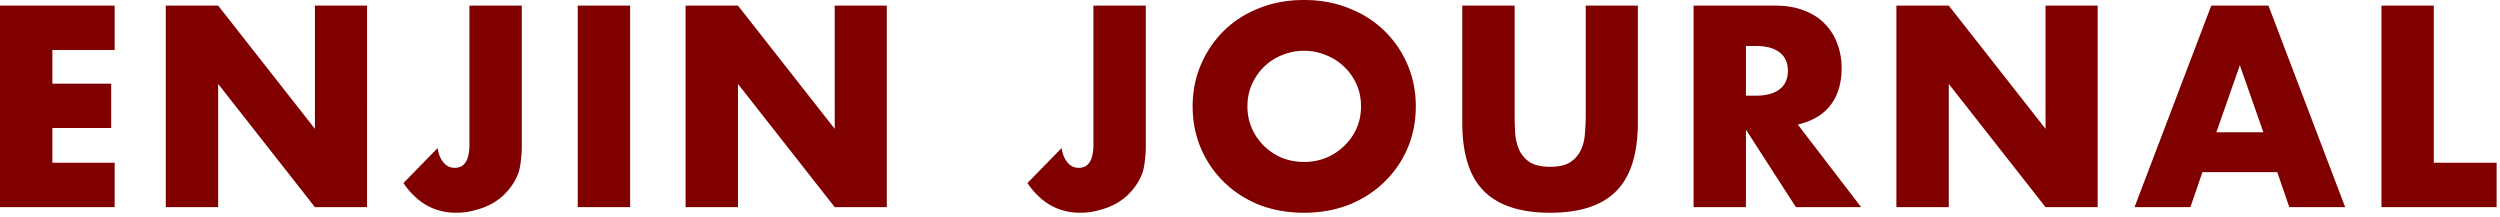
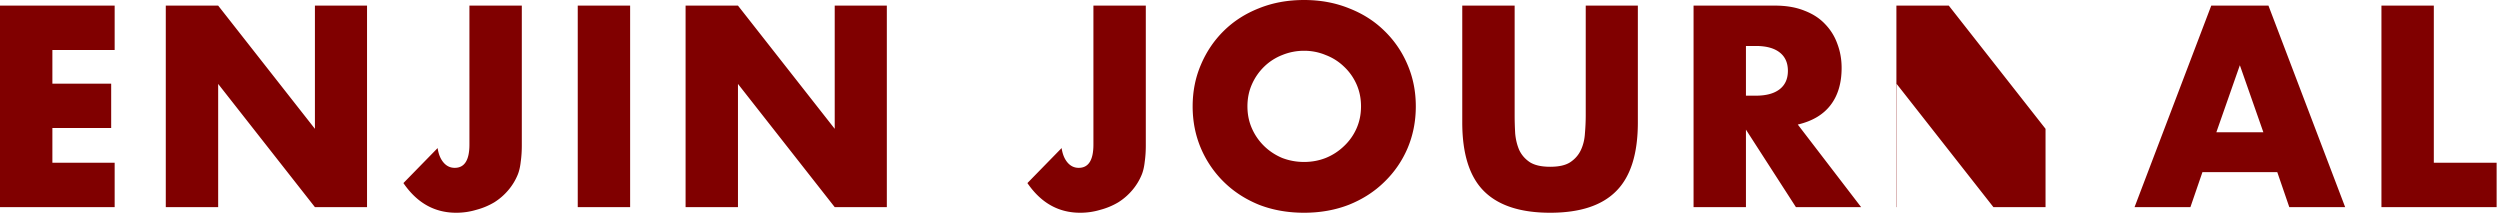
<svg xmlns="http://www.w3.org/2000/svg" width="449" height="39" fill="none">
-   <path d="M20.592 8.976H9.408v6.048h10.56v7.968H9.408v6.24h11.184V37.2H0V1.008h20.592v7.968zM29.775 37.2V1.008h9.408l17.376 22.128V1.008h9.36V37.2h-9.36L39.183 15.072V37.2h-9.408zM93.717 1.008v25.104c0 1.056-.064 2.032-.192 2.928-.096.896-.272 1.664-.528 2.304a10.357 10.357 0 01-1.728 2.832 10.842 10.842 0 01-2.496 2.16 12.608 12.608 0 01-3.216 1.344 12.416 12.416 0 01-3.648.528c-3.872 0-7.024-1.776-9.456-5.328l6.144-6.288c.16 1.088.512 1.952 1.056 2.592.544.64 1.216.96 2.016.96 1.76 0 2.64-1.392 2.64-4.176V1.008h9.408zm19.454 0V37.2h-9.408V1.008h9.408zm9.96 36.192V1.008h9.408l17.376 22.128V1.008h9.36V37.2h-9.36l-17.376-22.128V37.2h-9.408zm82.655-36.192v25.104c0 1.056-.064 2.032-.192 2.928-.096.896-.272 1.664-.528 2.304a10.357 10.357 0 01-1.728 2.832 10.842 10.842 0 01-2.496 2.16 12.608 12.608 0 01-3.216 1.344 12.416 12.416 0 01-3.648.528c-3.872 0-7.024-1.776-9.456-5.328l6.144-6.288c.16 1.088.512 1.952 1.056 2.592.544.64 1.216.96 2.016.96 1.76 0 2.64-1.392 2.64-4.176V1.008h9.408zm18.253 18.096c0 1.44.272 2.768.816 3.984a10.073 10.073 0 002.208 3.168c.928.896 2 1.6 3.216 2.112 1.248.48 2.56.72 3.936.72s2.672-.24 3.888-.72a10.244 10.244 0 003.264-2.112 9.711 9.711 0 002.256-3.168c.544-1.216.816-2.544.816-3.984s-.272-2.768-.816-3.984a9.711 9.711 0 00-2.256-3.168 9.61 9.61 0 00-3.264-2.064 9.916 9.916 0 00-3.888-.768 10.27 10.27 0 00-3.936.768 9.721 9.721 0 00-3.216 2.064 10.073 10.073 0 00-2.208 3.168c-.544 1.216-.816 2.544-.816 3.984zm-9.84 0c0-2.688.496-5.184 1.488-7.488.992-2.336 2.368-4.368 4.128-6.096 1.76-1.728 3.856-3.072 6.288-4.032C228.567.496 231.271 0 234.215 0c2.912 0 5.6.496 8.064 1.488 2.464.96 4.576 2.304 6.336 4.032a18.322 18.322 0 014.176 6.096c.992 2.304 1.488 4.8 1.488 7.488 0 2.688-.496 5.2-1.488 7.536a18.454 18.454 0 01-4.176 6.048c-1.76 1.728-3.872 3.088-6.336 4.08-2.464.96-5.152 1.44-8.064 1.44-2.944 0-5.648-.48-8.112-1.44-2.432-.992-4.528-2.352-6.288-4.08a18.816 18.816 0 01-4.128-6.048c-.992-2.336-1.488-4.848-1.488-7.536zM272.03 1.008v19.68c0 1.056.032 2.144.096 3.264.096 1.088.336 2.08.72 2.976.416.896 1.056 1.632 1.92 2.208.864.544 2.08.816 3.648.816s2.768-.272 3.6-.816c.864-.576 1.504-1.312 1.92-2.208.416-.896.656-1.888.72-2.976.096-1.12.144-2.208.144-3.264V1.008h9.36v20.976c0 5.632-1.296 9.744-3.888 12.336-2.56 2.592-6.512 3.888-11.856 3.888s-9.312-1.296-11.904-3.888c-2.592-2.592-3.888-6.704-3.888-12.336V1.008h9.408zm41.541 16.176h1.776c1.856 0 3.28-.384 4.272-1.152.992-.768 1.488-1.872 1.488-3.312 0-1.44-.496-2.544-1.488-3.312-.992-.768-2.416-1.152-4.272-1.152h-1.776v8.928zM334.259 37.2h-11.712l-8.976-13.92V37.2h-9.408V1.008h14.64c2.016 0 3.776.304 5.28.912 1.504.576 2.736 1.376 3.696 2.4a9.77 9.77 0 012.208 3.552c.512 1.344.768 2.784.768 4.32 0 2.752-.672 4.992-2.016 6.72-1.312 1.696-3.264 2.848-5.856 3.456L334.259 37.2zm6.335 0V1.008h9.408l17.376 22.128V1.008h9.36V37.2h-9.36l-17.376-22.128V37.2h-9.408zm65.908-13.44l-4.224-12.048-4.224 12.048h8.448zm2.496 7.152h-13.44l-2.16 6.288h-10.032l13.776-36.192h10.272L421.19 37.2h-10.032l-2.16-6.288zm28.116-29.904v28.224h11.28V37.2h-20.688V1.008h9.408z" fill="maroon" />
+   <path d="M20.592 8.976H9.408v6.048h10.56v7.968H9.408v6.24h11.184V37.2H0V1.008h20.592v7.968zM29.775 37.2V1.008h9.408l17.376 22.128V1.008h9.36V37.2h-9.36L39.183 15.072V37.2h-9.408zM93.717 1.008v25.104c0 1.056-.064 2.032-.192 2.928-.096.896-.272 1.664-.528 2.304a10.357 10.357 0 01-1.728 2.832 10.842 10.842 0 01-2.496 2.16 12.608 12.608 0 01-3.216 1.344 12.416 12.416 0 01-3.648.528c-3.872 0-7.024-1.776-9.456-5.328l6.144-6.288c.16 1.088.512 1.952 1.056 2.592.544.64 1.216.96 2.016.96 1.76 0 2.64-1.392 2.64-4.176V1.008h9.408zm19.454 0V37.2h-9.408V1.008h9.408zm9.96 36.192V1.008h9.408l17.376 22.128V1.008h9.36V37.2h-9.36l-17.376-22.128V37.2h-9.408zm82.655-36.192v25.104c0 1.056-.064 2.032-.192 2.928-.096.896-.272 1.664-.528 2.304a10.357 10.357 0 01-1.728 2.832 10.842 10.842 0 01-2.496 2.16 12.608 12.608 0 01-3.216 1.344 12.416 12.416 0 01-3.648.528c-3.872 0-7.024-1.776-9.456-5.328l6.144-6.288c.16 1.088.512 1.952 1.056 2.592.544.64 1.216.96 2.016.96 1.76 0 2.64-1.392 2.64-4.176V1.008h9.408zm18.253 18.096c0 1.44.272 2.768.816 3.984a10.073 10.073 0 002.208 3.168c.928.896 2 1.6 3.216 2.112 1.248.48 2.56.72 3.936.72s2.672-.24 3.888-.72a10.244 10.244 0 003.264-2.112 9.711 9.711 0 002.256-3.168c.544-1.216.816-2.544.816-3.984s-.272-2.768-.816-3.984a9.711 9.711 0 00-2.256-3.168 9.61 9.61 0 00-3.264-2.064 9.916 9.916 0 00-3.888-.768 10.27 10.27 0 00-3.936.768 9.721 9.721 0 00-3.216 2.064 10.073 10.073 0 00-2.208 3.168c-.544 1.216-.816 2.544-.816 3.984zm-9.84 0c0-2.688.496-5.184 1.488-7.488.992-2.336 2.368-4.368 4.128-6.096 1.76-1.728 3.856-3.072 6.288-4.032C228.567.496 231.271 0 234.215 0c2.912 0 5.6.496 8.064 1.488 2.464.96 4.576 2.304 6.336 4.032a18.322 18.322 0 014.176 6.096c.992 2.304 1.488 4.8 1.488 7.488 0 2.688-.496 5.2-1.488 7.536a18.454 18.454 0 01-4.176 6.048c-1.76 1.728-3.872 3.088-6.336 4.08-2.464.96-5.152 1.44-8.064 1.44-2.944 0-5.648-.48-8.112-1.44-2.432-.992-4.528-2.352-6.288-4.08a18.816 18.816 0 01-4.128-6.048c-.992-2.336-1.488-4.848-1.488-7.536zM272.03 1.008v19.68c0 1.056.032 2.144.096 3.264.096 1.088.336 2.08.72 2.976.416.896 1.056 1.632 1.92 2.208.864.544 2.08.816 3.648.816s2.768-.272 3.6-.816c.864-.576 1.504-1.312 1.92-2.208.416-.896.656-1.888.72-2.976.096-1.12.144-2.208.144-3.264V1.008h9.36v20.976c0 5.632-1.296 9.744-3.888 12.336-2.56 2.592-6.512 3.888-11.856 3.888s-9.312-1.296-11.904-3.888c-2.592-2.592-3.888-6.704-3.888-12.336V1.008h9.408zm41.541 16.176h1.776c1.856 0 3.28-.384 4.272-1.152.992-.768 1.488-1.872 1.488-3.312 0-1.44-.496-2.544-1.488-3.312-.992-.768-2.416-1.152-4.272-1.152h-1.776v8.928zM334.259 37.2h-11.712l-8.976-13.92V37.2h-9.408V1.008h14.64c2.016 0 3.776.304 5.28.912 1.504.576 2.736 1.376 3.696 2.4a9.77 9.77 0 012.208 3.552c.512 1.344.768 2.784.768 4.32 0 2.752-.672 4.992-2.016 6.72-1.312 1.696-3.264 2.848-5.856 3.456L334.259 37.2zm6.335 0V1.008h9.408l17.376 22.128V1.008V37.2h-9.36l-17.376-22.128V37.2h-9.408zm65.908-13.44l-4.224-12.048-4.224 12.048h8.448zm2.496 7.152h-13.44l-2.16 6.288h-10.032l13.776-36.192h10.272L421.19 37.2h-10.032l-2.16-6.288zm28.116-29.904v28.224h11.28V37.2h-20.688V1.008h9.408z" fill="maroon" />
</svg>